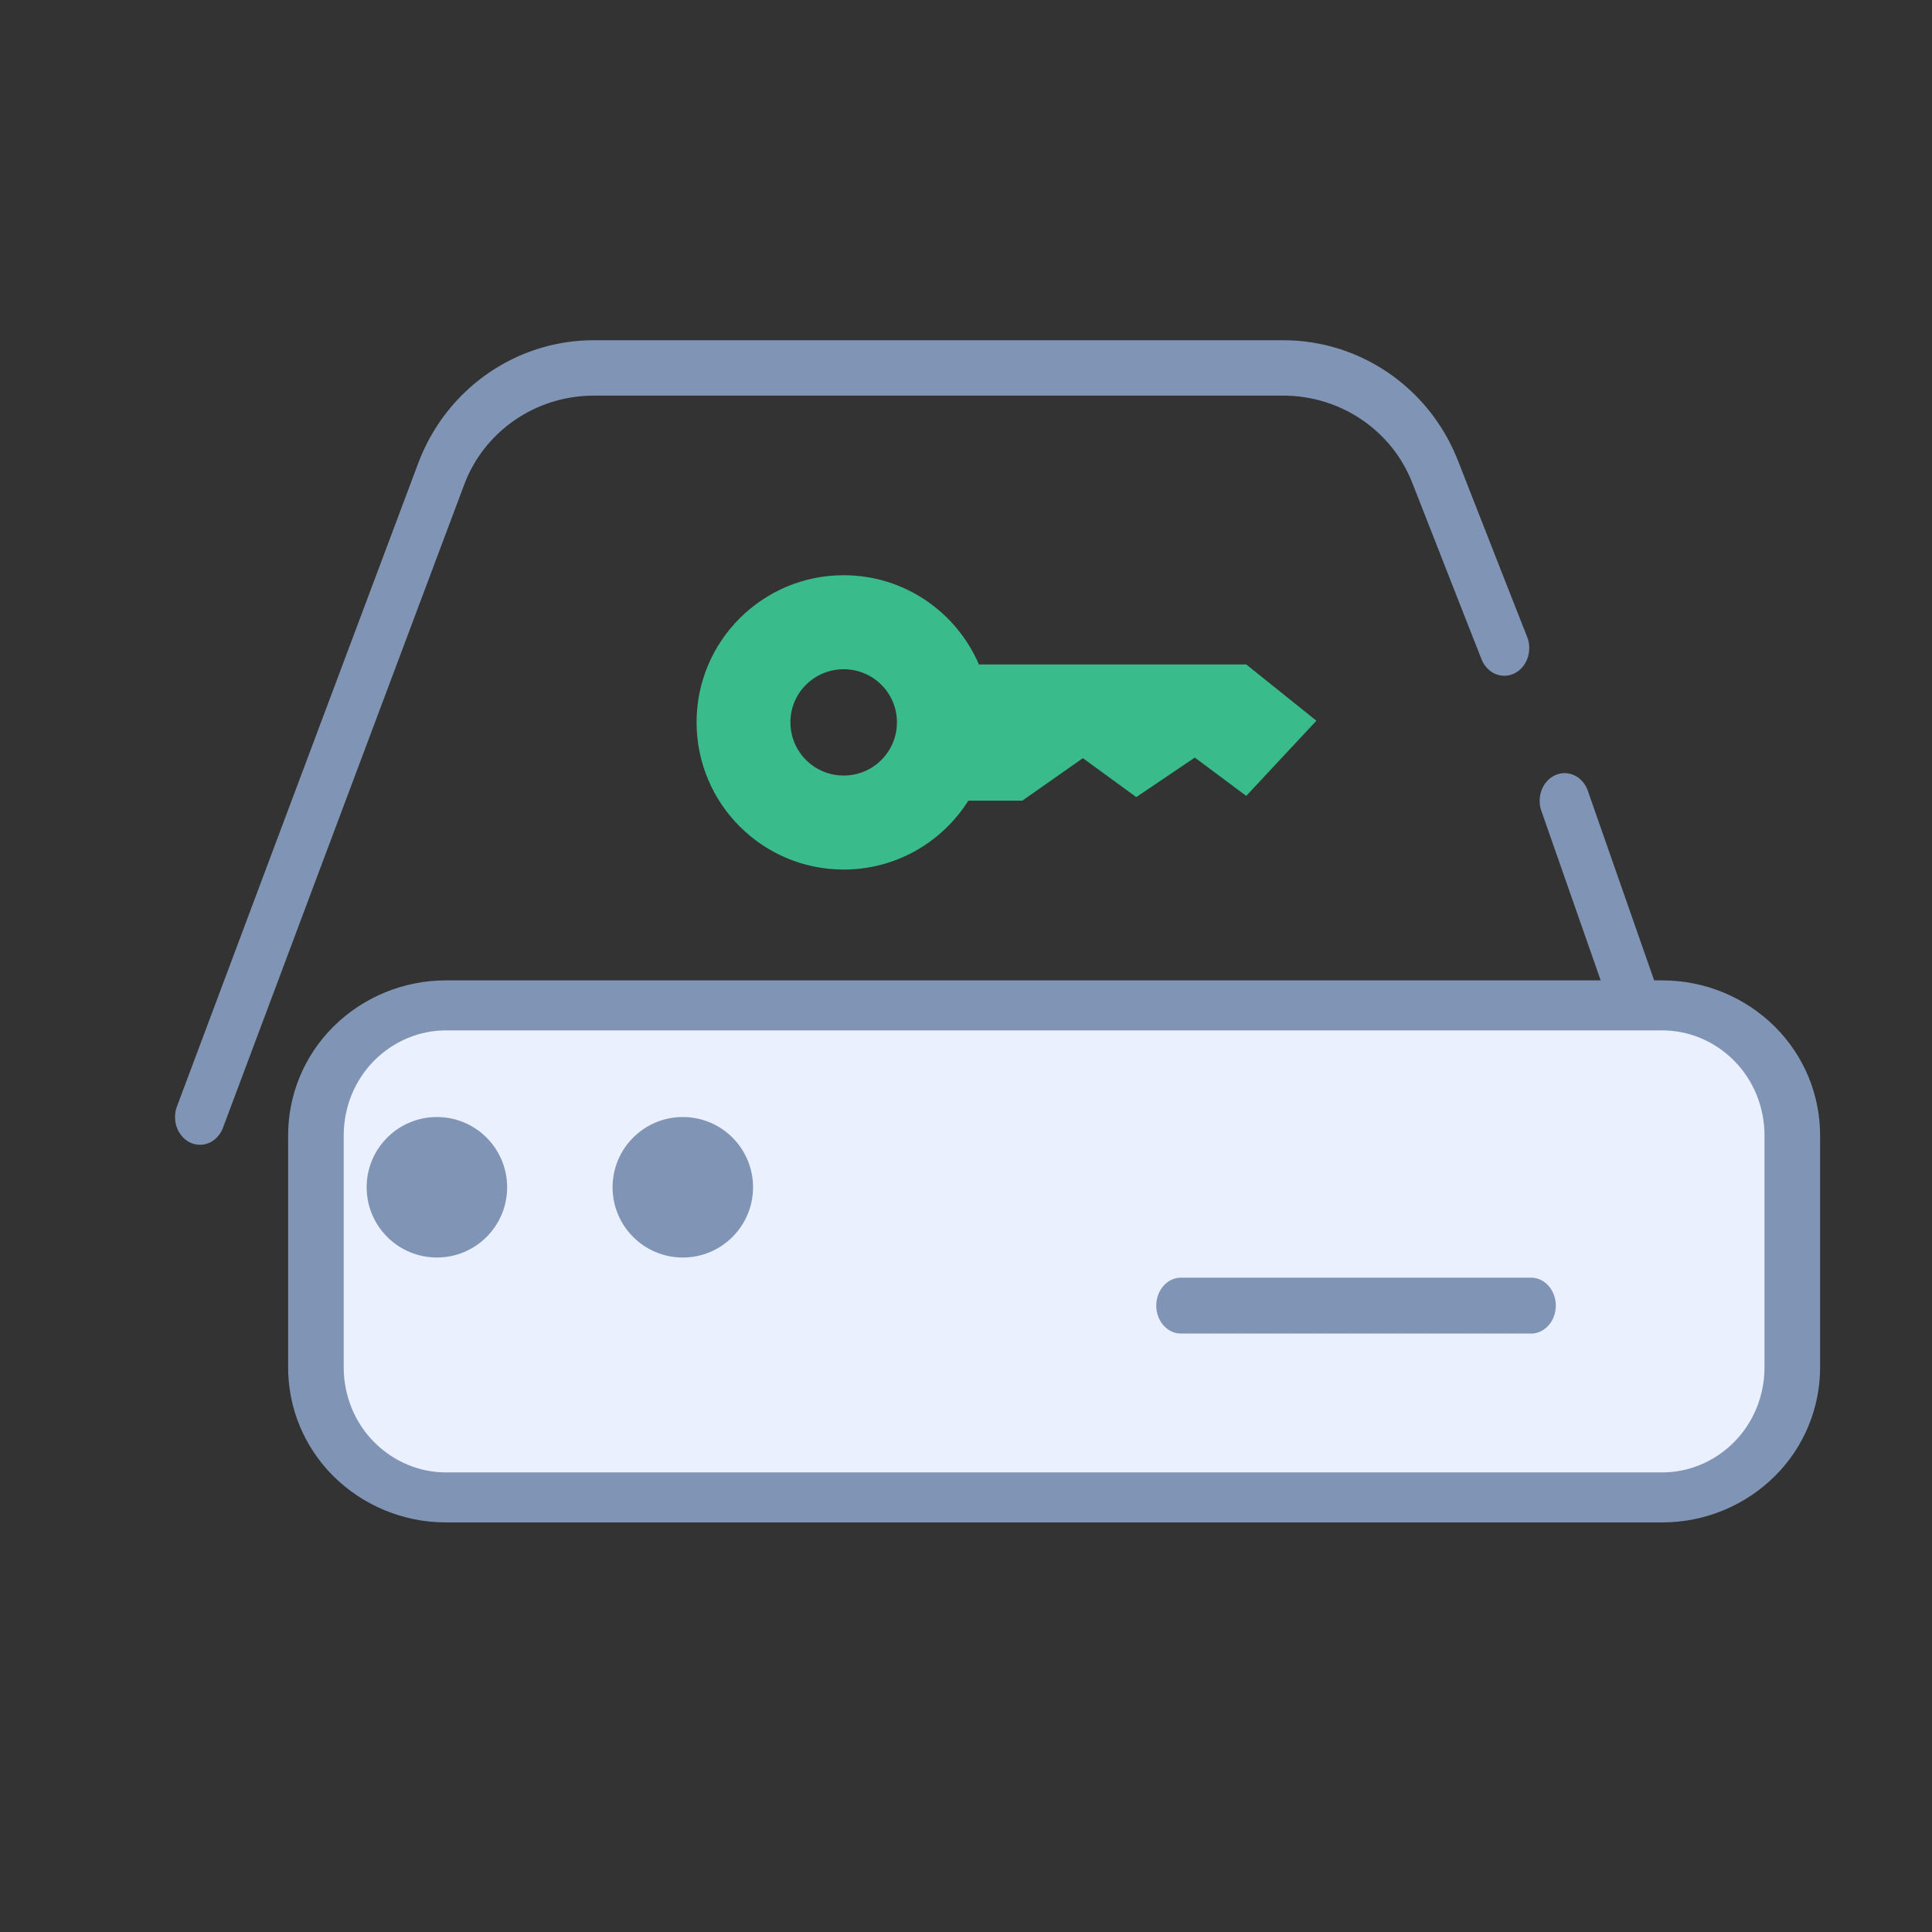
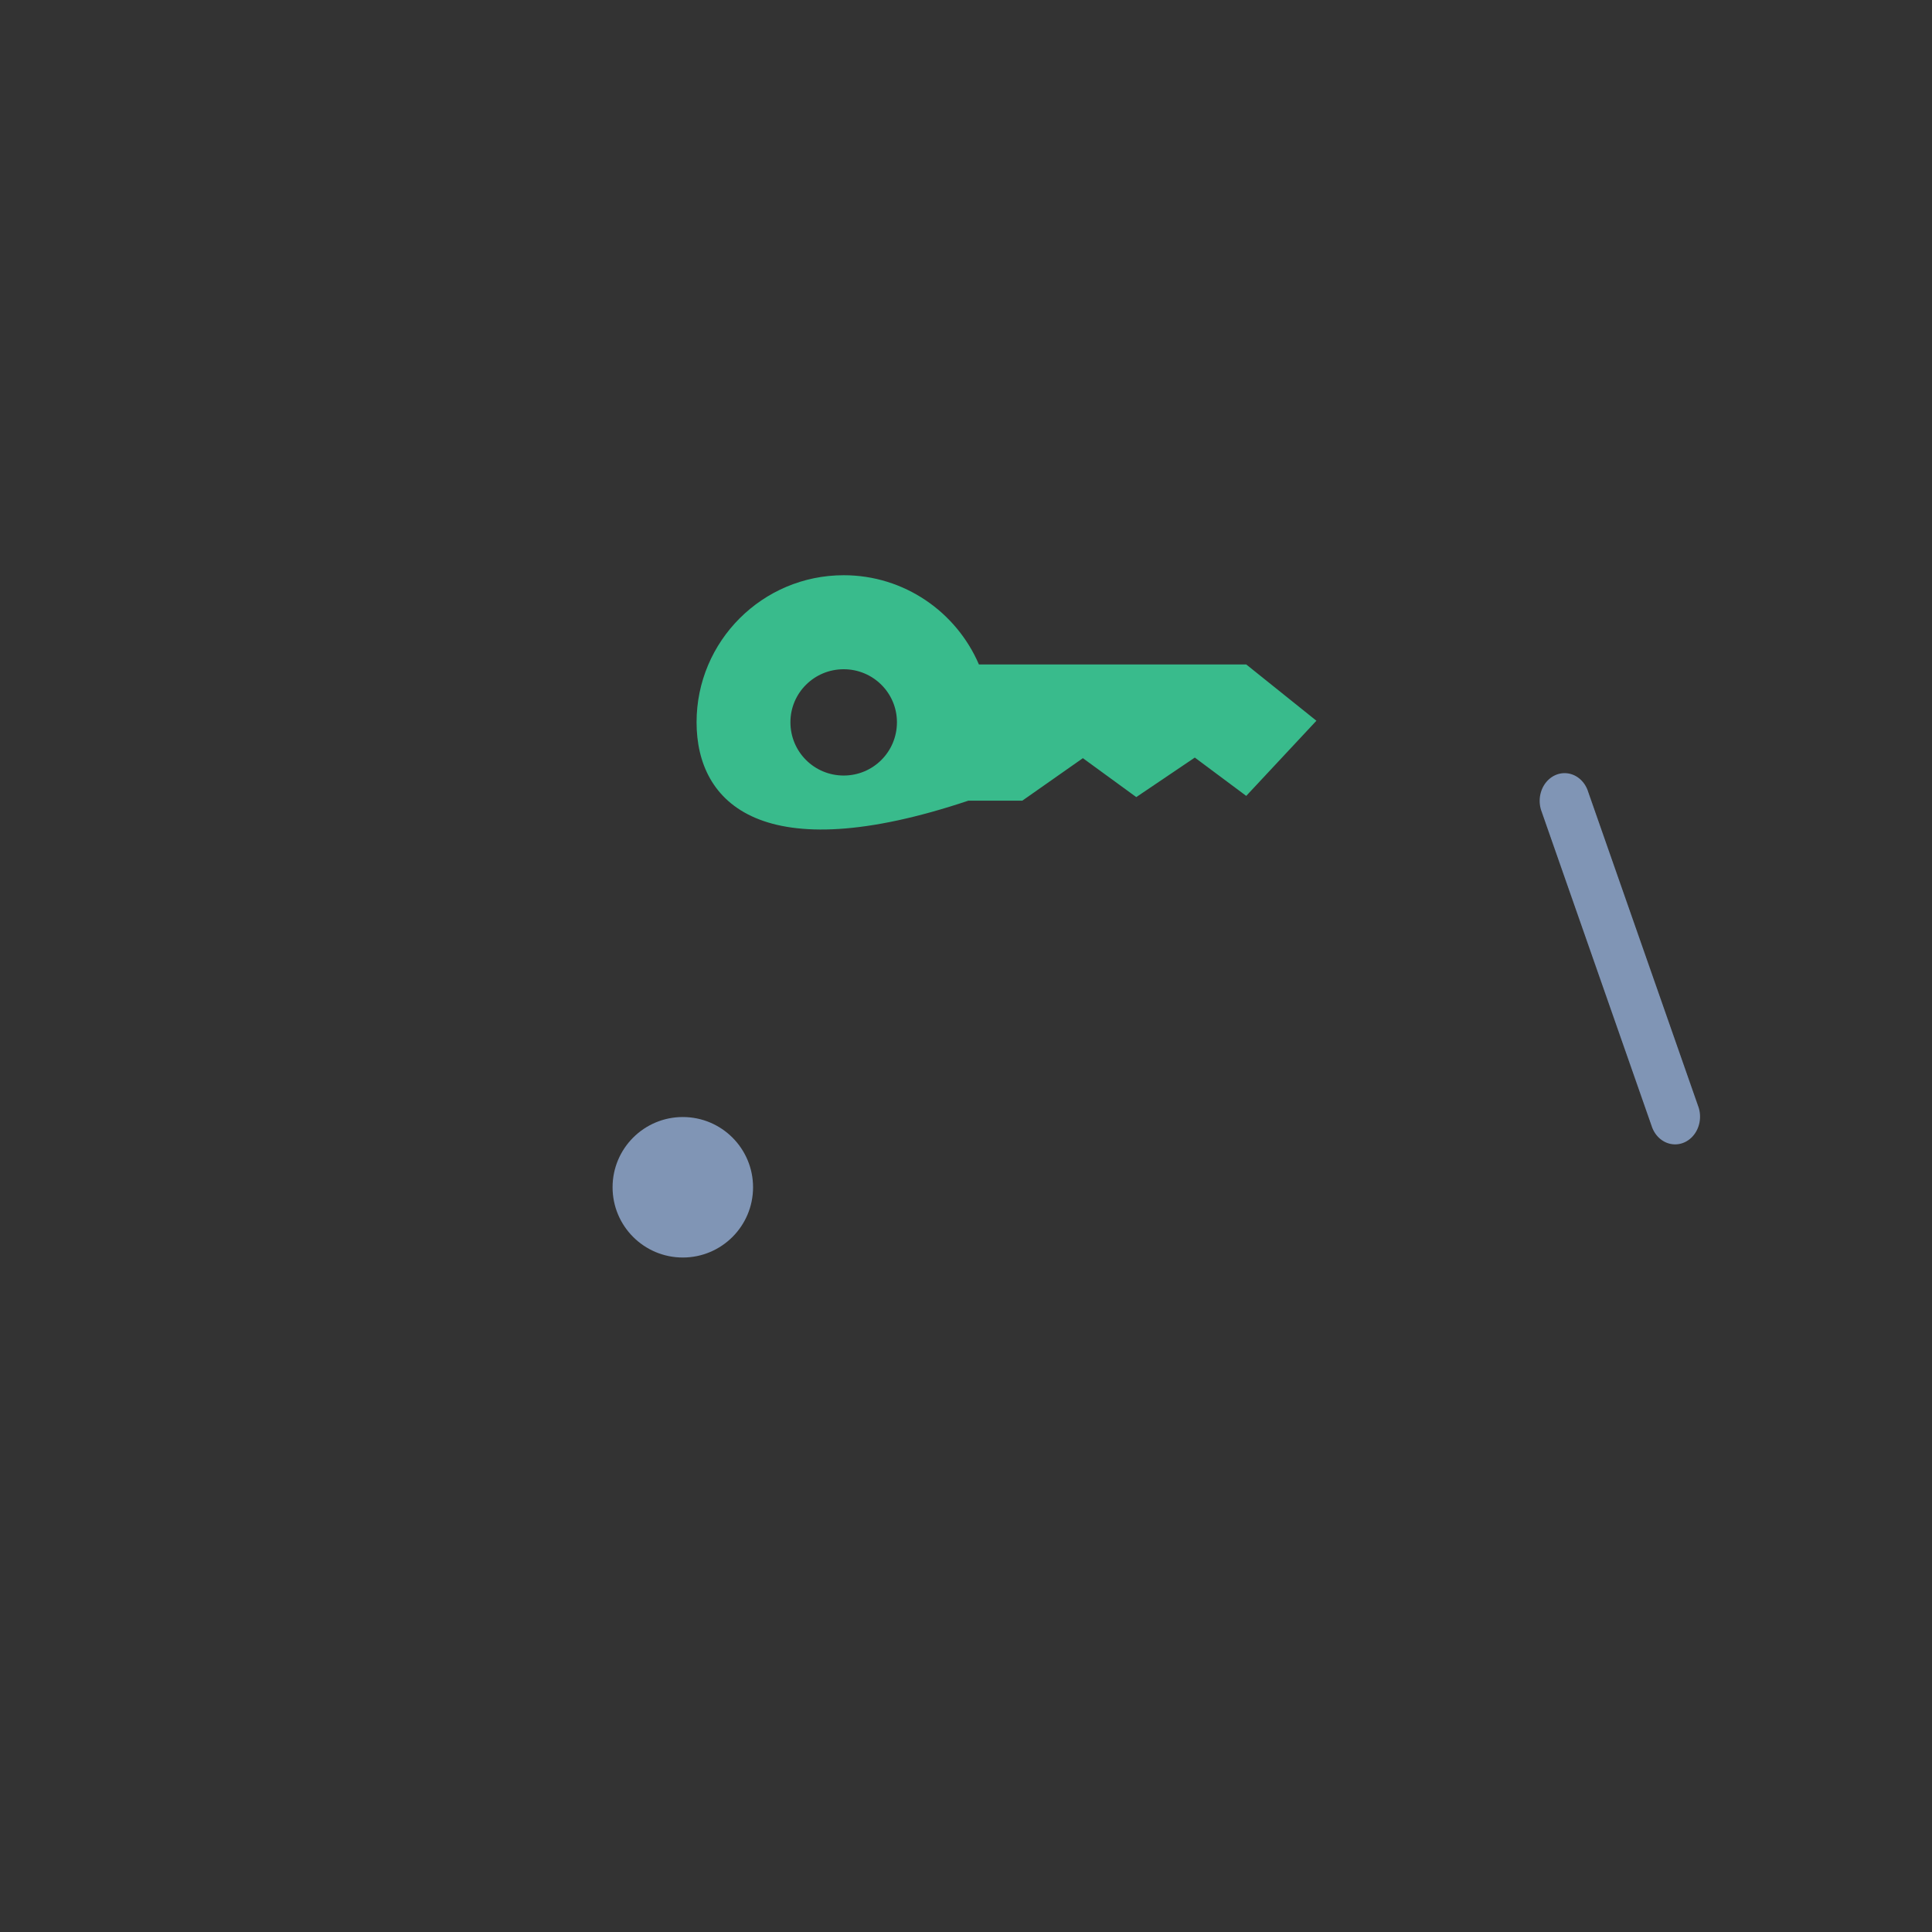
<svg xmlns="http://www.w3.org/2000/svg" width="100%" height="100%" viewBox="0 0 55 55" version="1.1" xml:space="preserve" style="fill-rule:evenodd;clip-rule:evenodd;stroke-linecap:round;stroke-linejoin:round;stroke-miterlimit:1.5;">
  <rect x="0" y="0" width="55" height="55" fill="#333333" stroke="none" />
  <g transform="matrix(1,0,0,1,-3598,-2842)">
    <g id="hsm" transform="matrix(0.993,0,0,0.945,26.172,225.63)">
-       <rect x="3599.41" y="2769.76" width="54.404" height="57.164" style="fill:none;" />
      <g transform="matrix(1.007,0,0,1.176,-26.488,-576.81)">
-         <path d="M3604,2873.39C3604,2873.39 3608.66,2862.2 3610.87,2856.91C3611.55,2855.28 3613.28,2854.2 3615.21,2854.2C3620.23,2854.2 3629.86,2854.2 3634.84,2854.2C3636.75,2854.2 3638.46,2855.25 3639.16,2856.85C3640.05,2858.9 3641.14,2861.39 3641.14,2861.39" style="fill:none;stroke:rgb(128,149,181);stroke-width:1.42px;stroke-dasharray:0,0.07,0,0;" />
-       </g>
+         </g>
      <g transform="matrix(1.007,0,0,1.176,-26.488,-576.81)">
        <path d="M3642.85,2865.29L3646,2873.39" style="fill:none;stroke:rgb(128,149,181);stroke-width:1.42px;stroke-dasharray:0,0.07,0,0;" />
      </g>
      <g transform="matrix(1.077,0,0,1.018,-277.469,-121.791)">
-         <path d="M3645.18,2872.93C3645.18,2871.91 3644.82,2870.93 3644.17,2870.21C3643.52,2869.49 3642.64,2869.08 3641.72,2869.08C3634.27,2869.08 3616.79,2869.08 3609.34,2869.08C3608.42,2869.08 3607.54,2869.49 3606.89,2870.21C3606.24,2870.93 3605.88,2871.91 3605.88,2872.93C3605.88,2875.05 3605.88,2877.67 3605.88,2879.79C3605.88,2880.81 3606.24,2881.79 3606.89,2882.51C3607.54,2883.23 3608.42,2883.64 3609.34,2883.64C3616.79,2883.64 3634.27,2883.64 3641.72,2883.64C3642.64,2883.64 3643.52,2883.23 3644.17,2882.51C3644.82,2881.79 3645.18,2880.81 3645.18,2879.79C3645.18,2877.67 3645.18,2875.05 3645.18,2872.93Z" style="fill:rgb(234,240,253);stroke:rgb(128,149,181);stroke-width:1.48px;" />
-       </g>
+         </g>
      <g transform="matrix(1.333,0,0,1.333,-1203.54,-936.282)">
        <g transform="matrix(0.807,0,0,0.848,696.767,367.34)">
-           <circle cx="3610.83" cy="2876.04" r="1.872" style="fill:rgb(128,149,181);" />
-         </g>
+           </g>
        <g transform="matrix(0.807,0,0,0.848,702.056,367.34)">
          <circle cx="3610.83" cy="2876.04" r="1.872" style="fill:rgb(128,149,181);" />
        </g>
      </g>
      <g transform="matrix(0.89,0,0,1.059,401.222,-236.966)">
-         <path d="M3628.81,2875.3L3640.13,2875.3" style="fill:none;stroke:rgb(128,149,181);stroke-width:1.59px;stroke-dasharray:0,0.08,0,0;" />
-       </g>
+         </g>
      <g transform="matrix(0.858,-1.10466e-16,1.05131e-16,0.902,2997.91,1779.82)">
-         <path d="M730.603,1123C729.733,1124.38 728.192,1125.3 726.439,1125.3C723.726,1125.3 721.523,1123.1 721.523,1120.38C721.523,1117.67 723.726,1115.47 726.439,1115.47C728.464,1115.47 730.205,1116.7 730.957,1118.45L739.889,1118.45L742.234,1120.33L739.889,1122.84L738.171,1121.56L736.215,1122.88L734.431,1121.58L732.406,1123L730.603,1123ZM726.439,1118.61C727.421,1118.61 728.218,1119.4 728.218,1120.38C728.218,1121.37 727.421,1122.16 726.439,1122.16C725.456,1122.16 724.659,1121.37 724.659,1120.38C724.659,1119.4 725.456,1118.61 726.439,1118.61Z" style="fill:rgb(57,187,140);" />
+         <path d="M730.603,1123C723.726,1125.3 721.523,1123.1 721.523,1120.38C721.523,1117.67 723.726,1115.47 726.439,1115.47C728.464,1115.47 730.205,1116.7 730.957,1118.45L739.889,1118.45L742.234,1120.33L739.889,1122.84L738.171,1121.56L736.215,1122.88L734.431,1121.58L732.406,1123L730.603,1123ZM726.439,1118.61C727.421,1118.61 728.218,1119.4 728.218,1120.38C728.218,1121.37 727.421,1122.16 726.439,1122.16C725.456,1122.16 724.659,1121.37 724.659,1120.38C724.659,1119.4 725.456,1118.61 726.439,1118.61Z" style="fill:rgb(57,187,140);" />
      </g>
    </g>
  </g>
</svg>